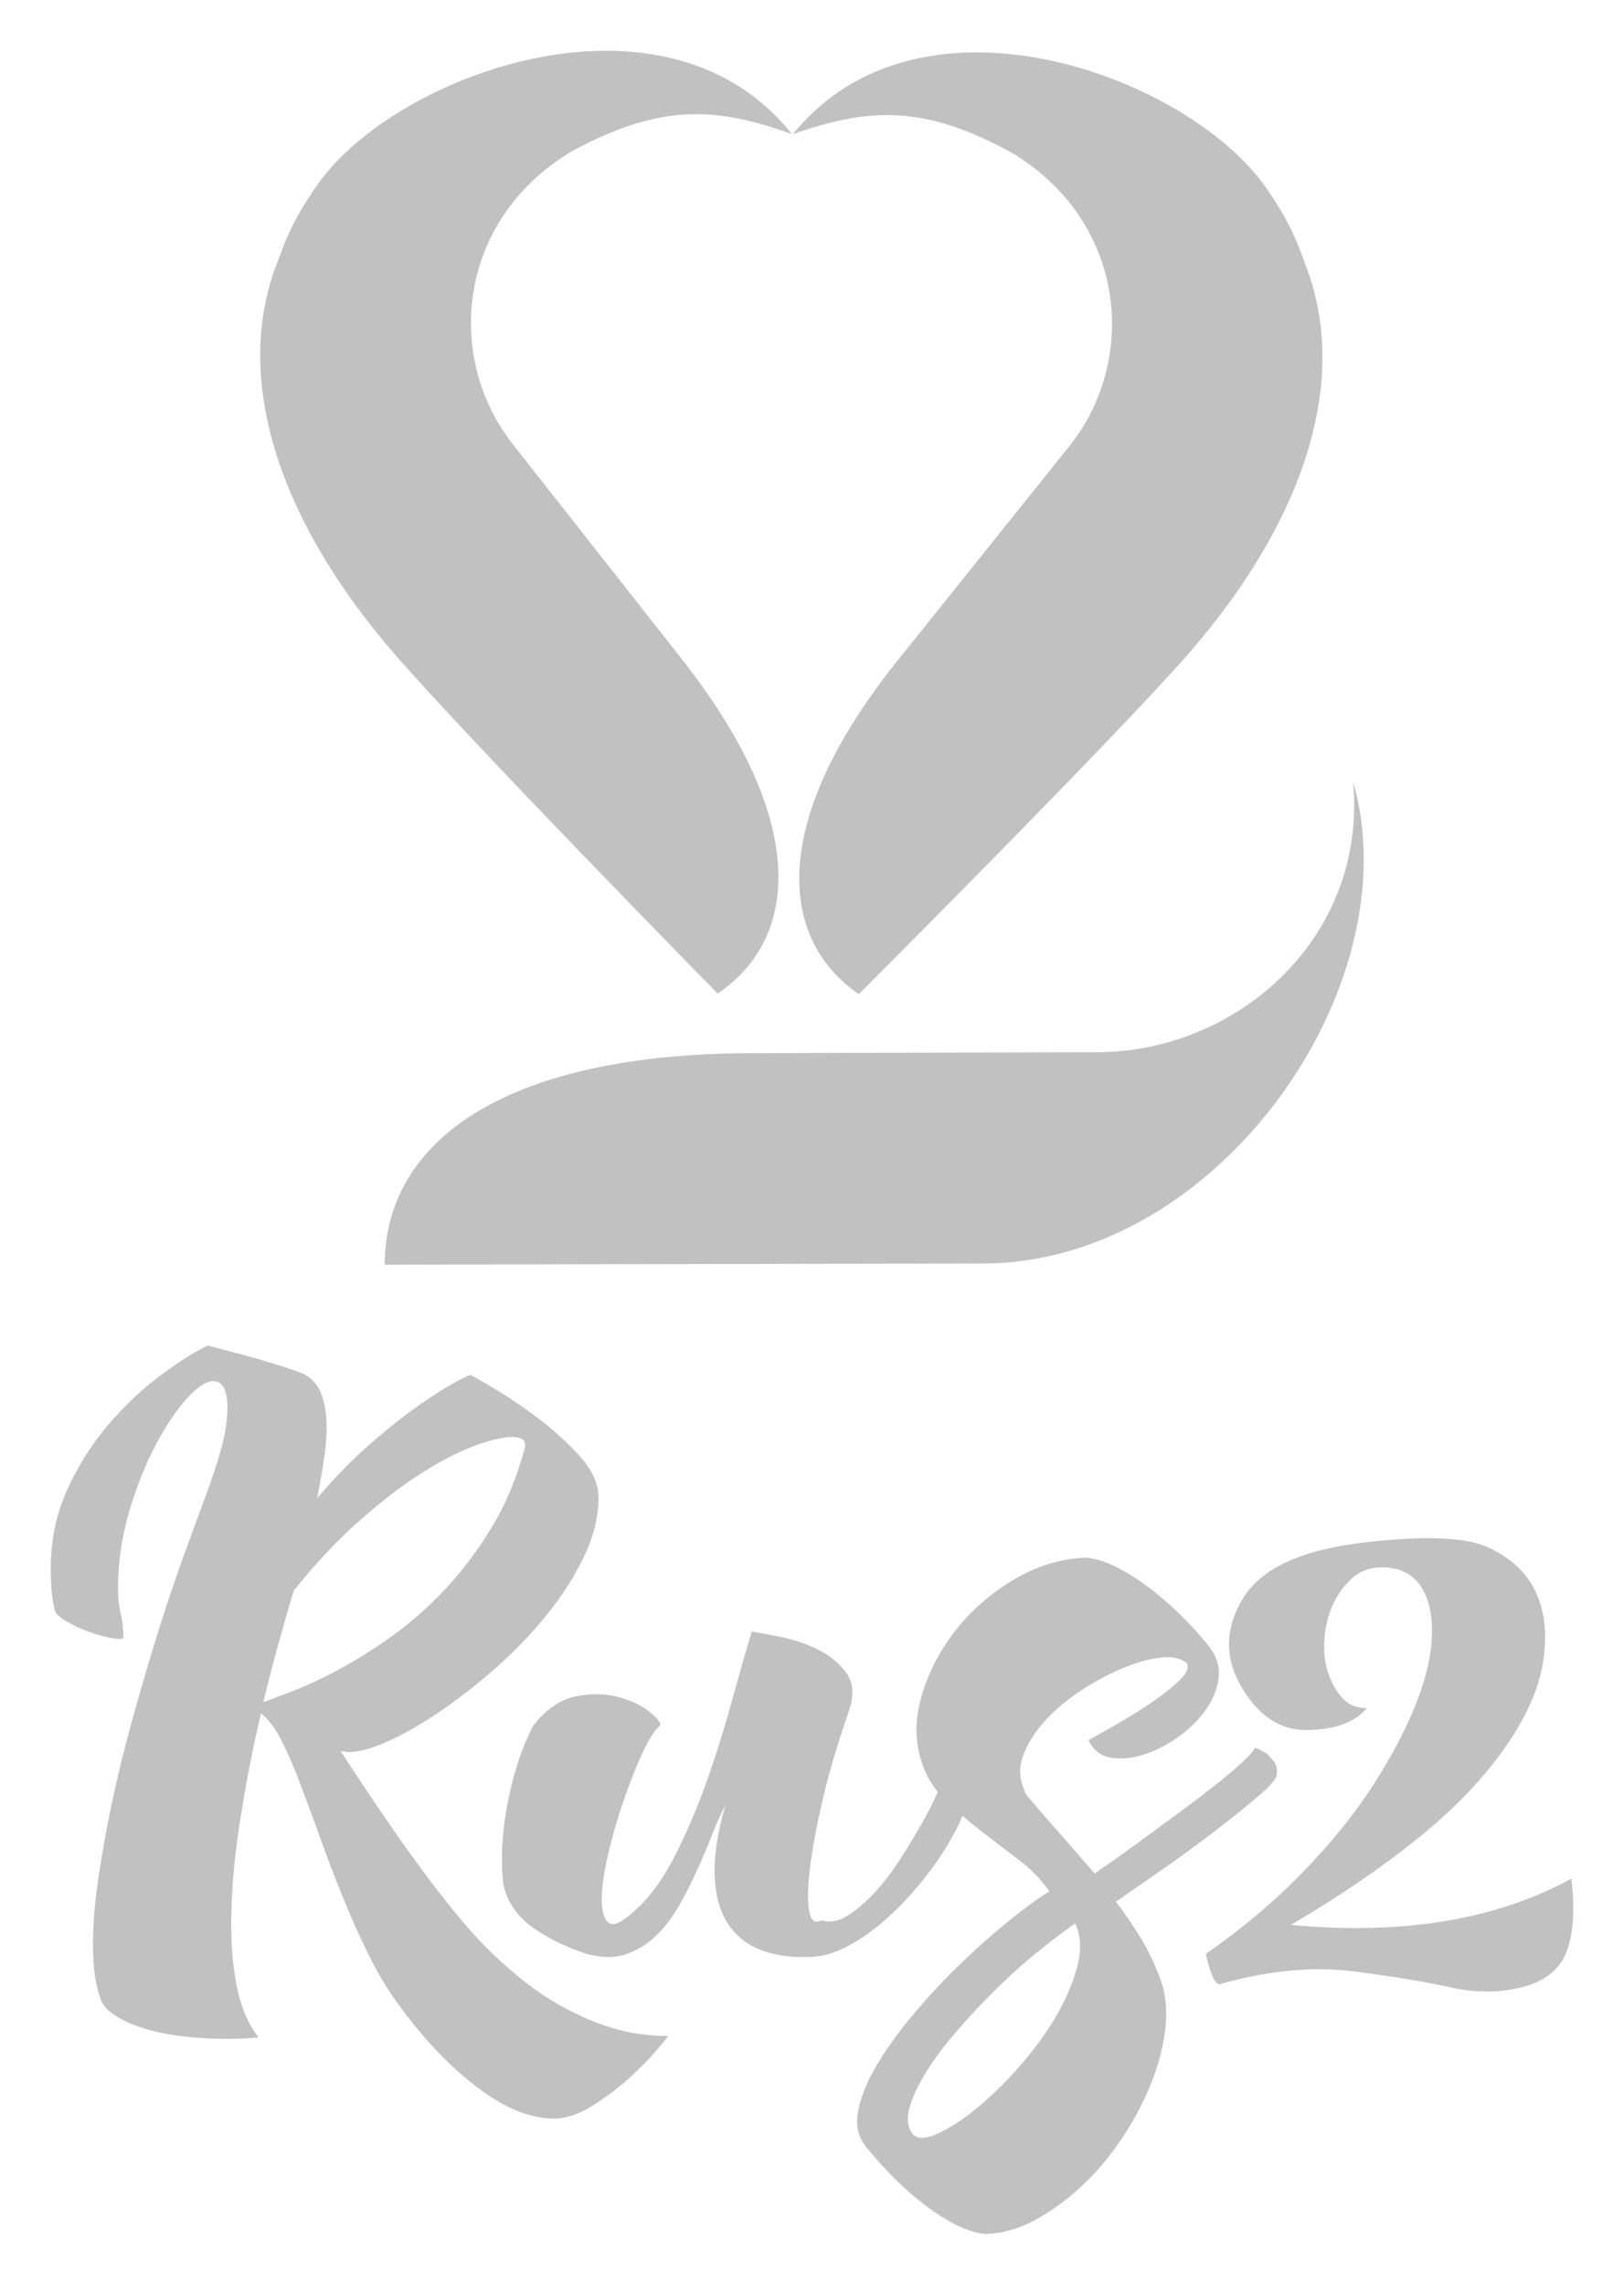
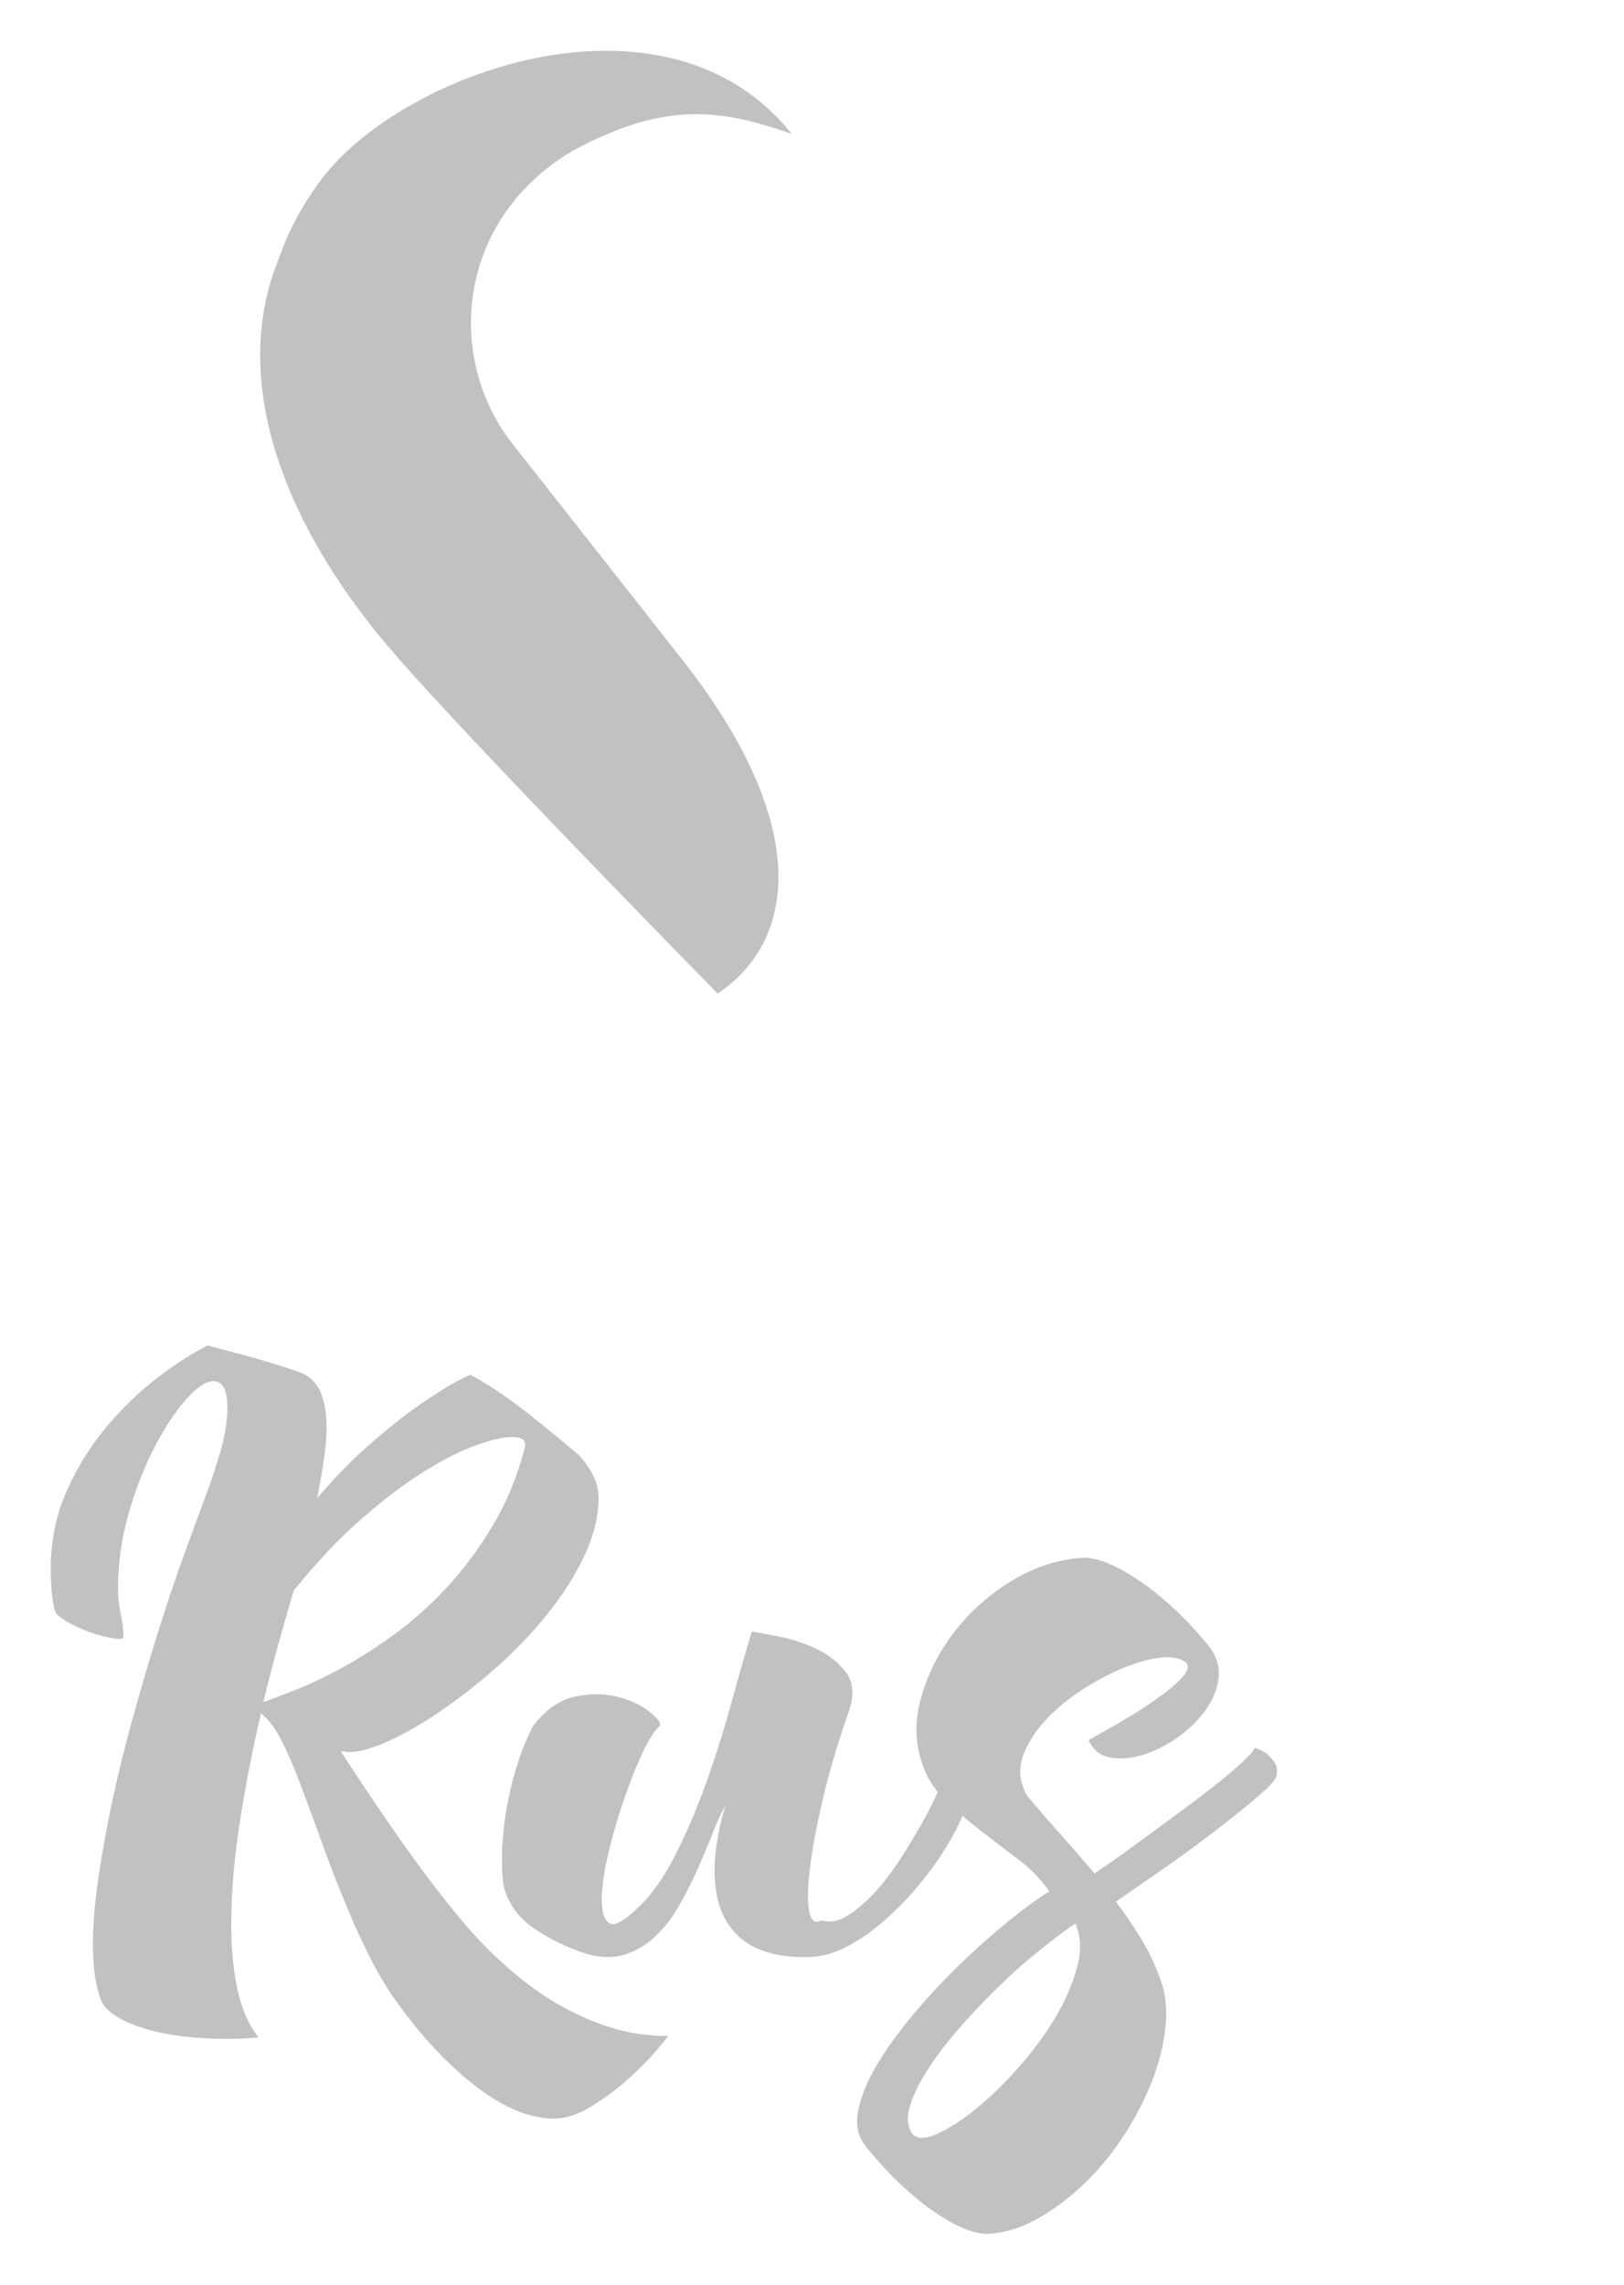
<svg xmlns="http://www.w3.org/2000/svg" viewBox="0 0 32.00 45.00" data-guides="{&quot;vertical&quot;:[],&quot;horizontal&quot;:[]}">
  <defs />
-   <path fill="#C1C1C1" stroke="none" fill-opacity="1" stroke-width="1" stroke-opacity="1" id="tSvge1fc31f225" title="Path 2" d="M12.603 40.061C12.403 40.036 12.164 39.978 11.887 39.885C11.61 39.792 11.304 39.65 10.97 39.46C10.636 39.269 10.285 39.007 9.916 38.675C9.618 38.41 9.32 38.098 9.023 37.736C8.725 37.374 8.435 36.997 8.153 36.606C7.871 36.215 7.606 35.836 7.36 35.469C7.114 35.103 6.898 34.778 6.714 34.494C6.729 34.494 6.744 34.494 6.76 34.494C6.78 34.494 6.798 34.497 6.813 34.502C6.829 34.507 6.847 34.509 6.867 34.509C7.072 34.509 7.337 34.436 7.66 34.289C7.983 34.142 8.327 33.945 8.691 33.695C9.056 33.446 9.423 33.157 9.793 32.83C10.162 32.502 10.496 32.153 10.793 31.781C11.091 31.409 11.332 31.028 11.517 30.637C11.702 30.246 11.794 29.864 11.794 29.492C11.794 29.219 11.663 28.94 11.402 28.656C11.14 28.373 10.85 28.113 10.531 27.879C10.162 27.605 9.746 27.341 9.284 27.086C9.284 27.067 9.192 27.106 9.007 27.204C8.822 27.302 8.581 27.453 8.283 27.659C7.986 27.864 7.657 28.123 7.298 28.437C6.938 28.749 6.589 29.107 6.25 29.508C6.301 29.244 6.345 28.994 6.381 28.759C6.417 28.524 6.435 28.309 6.435 28.113C6.435 27.849 6.399 27.627 6.327 27.446C6.255 27.265 6.137 27.136 5.973 27.057C5.829 26.999 5.652 26.937 5.442 26.874C5.231 26.811 5.023 26.749 4.818 26.691C4.582 26.632 4.341 26.568 4.095 26.5C3.796 26.647 3.471 26.855 3.117 27.124C2.763 27.393 2.426 27.715 2.108 28.092C1.79 28.469 1.526 28.892 1.316 29.361C1.105 29.83 1 30.344 1 30.901C1 31.038 1.005 31.173 1.015 31.305C1.026 31.437 1.046 31.571 1.077 31.708C1.087 31.767 1.146 31.83 1.254 31.899C1.362 31.967 1.485 32.031 1.623 32.089C1.762 32.148 1.901 32.194 2.039 32.228C2.178 32.263 2.283 32.28 2.355 32.28C2.406 32.28 2.432 32.27 2.432 32.25C2.432 32.094 2.414 31.938 2.378 31.781C2.342 31.625 2.325 31.463 2.325 31.297C2.325 30.789 2.396 30.287 2.54 29.793C2.684 29.299 2.856 28.861 3.057 28.48C3.257 28.098 3.462 27.79 3.672 27.556C3.882 27.321 4.06 27.203 4.204 27.203C4.388 27.203 4.481 27.379 4.481 27.732C4.481 27.966 4.442 28.226 4.365 28.509C4.288 28.793 4.181 29.121 4.042 29.492C3.903 29.864 3.744 30.299 3.564 30.797C3.385 31.296 3.192 31.883 2.987 32.558C2.853 32.998 2.717 33.47 2.579 33.974C2.44 34.478 2.317 34.984 2.209 35.492C2.101 36.001 2.011 36.497 1.94 36.981C1.867 37.466 1.832 37.903 1.832 38.294C1.832 38.754 1.883 39.116 1.986 39.38C2.026 39.498 2.124 39.605 2.278 39.703C2.432 39.801 2.619 39.883 2.84 39.952C3.061 40.02 3.312 40.072 3.595 40.106C3.877 40.14 4.166 40.157 4.464 40.157C4.577 40.157 4.682 40.155 4.78 40.15C4.878 40.145 4.982 40.138 5.096 40.128C4.901 39.883 4.762 39.571 4.68 39.189C4.597 38.808 4.556 38.382 4.556 37.913C4.556 37.287 4.613 36.612 4.726 35.888C4.838 35.165 4.977 34.45 5.142 33.746C5.274 33.844 5.403 34.011 5.527 34.245C5.65 34.48 5.773 34.758 5.896 35.081C6.02 35.404 6.151 35.759 6.289 36.145C6.428 36.532 6.576 36.923 6.736 37.319C6.895 37.715 7.069 38.106 7.259 38.492C7.449 38.878 7.661 39.228 7.898 39.541C8.38 40.196 8.888 40.724 9.422 41.126C9.956 41.527 10.454 41.727 10.916 41.727C11.152 41.727 11.403 41.644 11.67 41.477C11.936 41.311 12.18 41.127 12.401 40.927C12.622 40.727 12.804 40.541 12.948 40.37C13.092 40.199 13.164 40.108 13.164 40.098C13.123 40.098 13.082 40.098 13.041 40.098C12.949 40.098 12.802 40.086 12.602 40.062C12.602 40.062 12.602 40.061 12.603 40.061ZM5.789 33.298C5.522 33.401 5.322 33.476 5.189 33.526C5.27 33.184 5.355 32.853 5.443 32.535C5.53 32.217 5.615 31.917 5.697 31.633C5.728 31.53 5.759 31.427 5.79 31.325C6.231 30.777 6.672 30.31 7.114 29.924C7.555 29.538 7.968 29.224 8.353 28.985C8.739 28.745 9.082 28.572 9.385 28.464C9.688 28.356 9.921 28.303 10.086 28.303C10.26 28.303 10.347 28.352 10.347 28.449C10.347 28.464 10.347 28.479 10.347 28.493C10.194 29.08 9.978 29.604 9.7 30.063C9.423 30.523 9.118 30.931 8.784 31.288C8.45 31.645 8.099 31.956 7.729 32.22C7.36 32.484 7.011 32.704 6.682 32.88C6.353 33.056 6.056 33.195 5.789 33.298Z" />
+   <path fill="#C1C1C1" stroke="none" fill-opacity="1" stroke-width="1" stroke-opacity="1" id="tSvge1fc31f225" title="Path 2" d="M12.603 40.061C12.403 40.036 12.164 39.978 11.887 39.885C11.61 39.792 11.304 39.65 10.97 39.46C10.636 39.269 10.285 39.007 9.916 38.675C9.618 38.41 9.32 38.098 9.023 37.736C8.725 37.374 8.435 36.997 8.153 36.606C7.871 36.215 7.606 35.836 7.36 35.469C7.114 35.103 6.898 34.778 6.714 34.494C6.729 34.494 6.744 34.494 6.76 34.494C6.78 34.494 6.798 34.497 6.813 34.502C6.829 34.507 6.847 34.509 6.867 34.509C7.072 34.509 7.337 34.436 7.66 34.289C7.983 34.142 8.327 33.945 8.691 33.695C9.056 33.446 9.423 33.157 9.793 32.83C10.162 32.502 10.496 32.153 10.793 31.781C11.091 31.409 11.332 31.028 11.517 30.637C11.702 30.246 11.794 29.864 11.794 29.492C11.794 29.219 11.663 28.94 11.402 28.656C10.162 27.605 9.746 27.341 9.284 27.086C9.284 27.067 9.192 27.106 9.007 27.204C8.822 27.302 8.581 27.453 8.283 27.659C7.986 27.864 7.657 28.123 7.298 28.437C6.938 28.749 6.589 29.107 6.25 29.508C6.301 29.244 6.345 28.994 6.381 28.759C6.417 28.524 6.435 28.309 6.435 28.113C6.435 27.849 6.399 27.627 6.327 27.446C6.255 27.265 6.137 27.136 5.973 27.057C5.829 26.999 5.652 26.937 5.442 26.874C5.231 26.811 5.023 26.749 4.818 26.691C4.582 26.632 4.341 26.568 4.095 26.5C3.796 26.647 3.471 26.855 3.117 27.124C2.763 27.393 2.426 27.715 2.108 28.092C1.79 28.469 1.526 28.892 1.316 29.361C1.105 29.83 1 30.344 1 30.901C1 31.038 1.005 31.173 1.015 31.305C1.026 31.437 1.046 31.571 1.077 31.708C1.087 31.767 1.146 31.83 1.254 31.899C1.362 31.967 1.485 32.031 1.623 32.089C1.762 32.148 1.901 32.194 2.039 32.228C2.178 32.263 2.283 32.28 2.355 32.28C2.406 32.28 2.432 32.27 2.432 32.25C2.432 32.094 2.414 31.938 2.378 31.781C2.342 31.625 2.325 31.463 2.325 31.297C2.325 30.789 2.396 30.287 2.54 29.793C2.684 29.299 2.856 28.861 3.057 28.48C3.257 28.098 3.462 27.79 3.672 27.556C3.882 27.321 4.06 27.203 4.204 27.203C4.388 27.203 4.481 27.379 4.481 27.732C4.481 27.966 4.442 28.226 4.365 28.509C4.288 28.793 4.181 29.121 4.042 29.492C3.903 29.864 3.744 30.299 3.564 30.797C3.385 31.296 3.192 31.883 2.987 32.558C2.853 32.998 2.717 33.47 2.579 33.974C2.44 34.478 2.317 34.984 2.209 35.492C2.101 36.001 2.011 36.497 1.94 36.981C1.867 37.466 1.832 37.903 1.832 38.294C1.832 38.754 1.883 39.116 1.986 39.38C2.026 39.498 2.124 39.605 2.278 39.703C2.432 39.801 2.619 39.883 2.84 39.952C3.061 40.02 3.312 40.072 3.595 40.106C3.877 40.14 4.166 40.157 4.464 40.157C4.577 40.157 4.682 40.155 4.78 40.15C4.878 40.145 4.982 40.138 5.096 40.128C4.901 39.883 4.762 39.571 4.68 39.189C4.597 38.808 4.556 38.382 4.556 37.913C4.556 37.287 4.613 36.612 4.726 35.888C4.838 35.165 4.977 34.45 5.142 33.746C5.274 33.844 5.403 34.011 5.527 34.245C5.65 34.48 5.773 34.758 5.896 35.081C6.02 35.404 6.151 35.759 6.289 36.145C6.428 36.532 6.576 36.923 6.736 37.319C6.895 37.715 7.069 38.106 7.259 38.492C7.449 38.878 7.661 39.228 7.898 39.541C8.38 40.196 8.888 40.724 9.422 41.126C9.956 41.527 10.454 41.727 10.916 41.727C11.152 41.727 11.403 41.644 11.67 41.477C11.936 41.311 12.18 41.127 12.401 40.927C12.622 40.727 12.804 40.541 12.948 40.37C13.092 40.199 13.164 40.108 13.164 40.098C13.123 40.098 13.082 40.098 13.041 40.098C12.949 40.098 12.802 40.086 12.602 40.062C12.602 40.062 12.602 40.061 12.603 40.061ZM5.789 33.298C5.522 33.401 5.322 33.476 5.189 33.526C5.27 33.184 5.355 32.853 5.443 32.535C5.53 32.217 5.615 31.917 5.697 31.633C5.728 31.53 5.759 31.427 5.79 31.325C6.231 30.777 6.672 30.31 7.114 29.924C7.555 29.538 7.968 29.224 8.353 28.985C8.739 28.745 9.082 28.572 9.385 28.464C9.688 28.356 9.921 28.303 10.086 28.303C10.26 28.303 10.347 28.352 10.347 28.449C10.347 28.464 10.347 28.479 10.347 28.493C10.194 29.08 9.978 29.604 9.7 30.063C9.423 30.523 9.118 30.931 8.784 31.288C8.45 31.645 8.099 31.956 7.729 32.22C7.36 32.484 7.011 32.704 6.682 32.88C6.353 33.056 6.056 33.195 5.789 33.298Z" />
  <path fill="#C1C1C1" stroke="none" fill-opacity="1" stroke-width="1" stroke-opacity="1" id="tSvg16a1a1dcf5" title="Path 3" d="M22.48 38.175C22.326 37.921 22.162 37.681 21.987 37.456C22.213 37.3 22.505 37.097 22.865 36.848C23.224 36.598 23.573 36.344 23.912 36.085C24.25 35.826 24.543 35.591 24.789 35.381C25.036 35.171 25.159 35.026 25.159 34.948C25.169 34.84 25.151 34.757 25.105 34.699C25.059 34.64 25.011 34.586 24.959 34.537C24.897 34.498 24.82 34.459 24.728 34.42C24.697 34.489 24.61 34.588 24.466 34.72C24.322 34.852 24.145 35.002 23.935 35.168C23.724 35.334 23.496 35.507 23.25 35.689C23.003 35.87 22.767 36.043 22.541 36.209C22.315 36.376 22.115 36.52 21.941 36.642C21.766 36.765 21.643 36.85 21.571 36.899C21.509 36.831 21.443 36.755 21.371 36.671C21.299 36.589 21.214 36.491 21.117 36.378C21.019 36.266 20.898 36.129 20.755 35.967C20.611 35.806 20.437 35.603 20.231 35.359C20.211 35.33 20.19 35.285 20.17 35.227C20.077 35.002 20.08 34.77 20.178 34.53C20.275 34.29 20.427 34.063 20.632 33.848C20.837 33.633 21.078 33.437 21.355 33.261C21.633 33.085 21.905 32.943 22.172 32.836C22.439 32.728 22.682 32.665 22.903 32.645C23.124 32.626 23.286 32.665 23.388 32.763C23.429 32.841 23.391 32.941 23.273 33.063C23.155 33.185 22.996 33.318 22.795 33.459C22.595 33.601 22.374 33.743 22.133 33.885C21.892 34.026 21.664 34.156 21.448 34.274C21.54 34.469 21.686 34.584 21.886 34.618C22.087 34.652 22.302 34.632 22.533 34.559C22.764 34.486 22.99 34.371 23.211 34.215C23.431 34.058 23.613 33.88 23.758 33.679C23.901 33.479 23.986 33.268 24.012 33.049C24.037 32.829 23.974 32.621 23.82 32.425C23.706 32.278 23.555 32.107 23.365 31.911C23.175 31.715 22.97 31.53 22.75 31.354C22.529 31.178 22.301 31.026 22.064 30.899C21.828 30.772 21.608 30.698 21.402 30.679C20.899 30.698 20.419 30.846 19.963 31.119C19.506 31.393 19.121 31.733 18.808 32.138C18.495 32.544 18.275 32.982 18.146 33.452C18.018 33.921 18.031 34.361 18.185 34.772C18.251 34.962 18.349 35.136 18.477 35.293C18.47 35.31 18.462 35.327 18.455 35.345C18.377 35.52 18.275 35.721 18.147 35.946C18.018 36.171 17.875 36.406 17.716 36.65C17.556 36.895 17.39 37.11 17.215 37.296C17.041 37.481 16.866 37.628 16.692 37.736C16.517 37.843 16.348 37.873 16.183 37.823C16.06 37.892 15.98 37.831 15.944 37.64C15.909 37.449 15.914 37.166 15.96 36.789C16.006 36.413 16.09 35.961 16.214 35.432C16.337 34.904 16.507 34.332 16.722 33.716C16.835 33.394 16.817 33.134 16.669 32.938C16.52 32.743 16.328 32.589 16.091 32.477C15.855 32.364 15.609 32.284 15.352 32.234C15.095 32.186 14.915 32.151 14.813 32.132C14.679 32.581 14.539 33.075 14.39 33.613C14.241 34.151 14.074 34.675 13.89 35.183C13.705 35.692 13.499 36.164 13.274 36.599C13.048 37.035 12.796 37.375 12.52 37.619C12.273 37.854 12.101 37.939 12.003 37.876C11.906 37.812 11.857 37.661 11.857 37.42C11.857 37.18 11.898 36.885 11.98 36.533C12.063 36.181 12.162 35.831 12.281 35.484C12.399 35.138 12.522 34.824 12.65 34.545C12.779 34.267 12.894 34.084 12.997 33.995C13.038 33.956 12.982 33.871 12.828 33.739C12.674 33.606 12.468 33.504 12.212 33.431C11.955 33.357 11.671 33.35 11.357 33.409C11.044 33.468 10.76 33.663 10.503 33.995C10.401 34.191 10.308 34.411 10.226 34.656C10.143 34.9 10.074 35.159 10.018 35.433C9.961 35.707 9.923 35.988 9.902 36.277C9.882 36.565 9.887 36.842 9.917 37.106C9.989 37.448 10.177 37.729 10.479 37.949C10.782 38.169 11.144 38.348 11.565 38.485C11.853 38.562 12.106 38.566 12.327 38.492C12.548 38.418 12.745 38.299 12.92 38.132C13.094 37.966 13.248 37.765 13.382 37.531C13.515 37.296 13.636 37.059 13.743 36.82C13.851 36.58 13.948 36.348 14.036 36.123C14.123 35.898 14.208 35.712 14.29 35.565C14.136 36.103 14.066 36.563 14.082 36.944C14.097 37.326 14.182 37.636 14.336 37.876C14.49 38.116 14.7 38.289 14.967 38.397C15.234 38.505 15.537 38.553 15.876 38.544C16.122 38.553 16.373 38.494 16.63 38.368C16.887 38.241 17.133 38.077 17.369 37.876C17.605 37.676 17.826 37.456 18.031 37.216C18.236 36.976 18.413 36.742 18.561 36.512C18.71 36.282 18.826 36.077 18.908 35.895C18.93 35.848 18.948 35.804 18.963 35.763C19.079 35.862 19.199 35.959 19.323 36.056C19.57 36.247 19.816 36.436 20.063 36.621C20.309 36.807 20.514 37.017 20.678 37.252C20.442 37.398 20.167 37.599 19.854 37.853C19.541 38.107 19.225 38.389 18.907 38.697C18.589 39.005 18.286 39.33 17.999 39.672C17.712 40.014 17.473 40.344 17.283 40.662C17.093 40.98 16.97 41.279 16.913 41.557C16.857 41.836 16.9 42.069 17.044 42.254C17.157 42.401 17.306 42.572 17.491 42.768C17.675 42.964 17.876 43.149 18.091 43.325C18.307 43.501 18.53 43.653 18.761 43.78C18.992 43.907 19.21 43.98 19.416 44C19.755 43.99 20.088 43.895 20.416 43.714C20.745 43.533 21.055 43.303 21.348 43.025C21.64 42.746 21.902 42.431 22.133 42.078C22.364 41.726 22.552 41.367 22.695 41C22.839 40.633 22.929 40.274 22.965 39.922C23.001 39.57 22.967 39.256 22.865 38.983C22.762 38.699 22.634 38.43 22.48 38.176C22.48 38.175 22.48 38.175 22.48 38.175ZM21.225 38.741C21.138 39.068 20.994 39.401 20.794 39.738C20.594 40.075 20.352 40.403 20.07 40.721C19.788 41.039 19.508 41.31 19.231 41.535C18.954 41.76 18.7 41.924 18.469 42.027C18.238 42.13 18.076 42.132 17.984 42.034C17.882 41.897 17.861 41.721 17.923 41.506C17.984 41.291 18.095 41.056 18.254 40.802C18.413 40.548 18.613 40.281 18.854 40.002C19.095 39.724 19.349 39.452 19.616 39.188C19.883 38.924 20.155 38.679 20.432 38.455C20.709 38.23 20.961 38.039 21.187 37.883C21.299 38.127 21.312 38.413 21.225 38.741Z" />
-   <path fill="#C1C1C1" stroke="none" fill-opacity="1" stroke-width="1" stroke-opacity="1" id="tSvg358b878fdf" title="Path 4" d="M30.964 37.002C29.475 37.814 27.633 38.117 25.436 37.912C26.37 37.364 27.194 36.804 27.907 36.232C28.621 35.66 29.193 35.071 29.624 34.465C30.055 33.858 30.315 33.289 30.402 32.755C30.489 32.222 30.446 31.763 30.271 31.376C30.096 30.99 29.783 30.692 29.332 30.481C28.88 30.271 28.049 30.239 26.837 30.386C25.625 30.532 24.843 30.899 24.489 31.486C24.135 32.073 24.127 32.655 24.466 33.232C24.805 33.809 25.244 34.09 25.783 34.075C26.322 34.061 26.704 33.916 26.93 33.643C26.724 33.643 26.561 33.572 26.438 33.43C26.314 33.288 26.222 33.117 26.16 32.916C26.099 32.716 26.078 32.496 26.099 32.256C26.119 32.017 26.176 31.797 26.268 31.596C26.36 31.396 26.486 31.224 26.646 31.082C26.805 30.941 26.998 30.87 27.223 30.87C27.562 30.87 27.813 30.985 27.977 31.215C28.142 31.445 28.221 31.762 28.216 32.168C28.211 32.574 28.108 33.032 27.908 33.54C27.708 34.048 27.426 34.586 27.061 35.154C26.697 35.721 26.235 36.293 25.675 36.87C25.116 37.447 24.477 37.985 23.759 38.484C23.861 38.933 23.964 39.129 24.067 39.07C25.021 38.806 25.893 38.726 26.683 38.829C27.474 38.931 28.108 39.036 28.585 39.144C29.063 39.252 29.524 39.252 29.971 39.144C30.418 39.036 30.713 38.811 30.856 38.469C31 38.127 31.036 37.638 30.964 37.002C30.964 37.002 30.964 37.002 30.964 37.002Z" />
  <path fill="#C1C1C1" stroke="none" fill-opacity="1" stroke-width="1" stroke-opacity="1" id="tSvg41da19a985" title="Path 5" d="M14.139 19.567C14.14 19.567 14.14 19.568 14.141 19.568C15.746 18.491 15.95 16.168 13.426 12.971C12.319 11.564 11.213 10.158 10.106 8.751C10.063 8.697 10.022 8.641 9.982 8.586C9.976 8.576 9.97 8.567 9.963 8.557C9.94 8.525 9.918 8.491 9.896 8.458C8.789 6.743 9.133 4.253 11.264 2.982C11.264 2.982 11.264 2.982 11.263 2.982C13.022 2.029 14.111 2.107 15.601 2.639C13.115 -0.486 7.824 1.437 6.271 3.615C5.716 4.394 5.578 4.882 5.478 5.132C4.571 7.393 5.455 10.198 7.758 12.862C9.26 14.598 14.083 19.51 14.139 19.567C14.139 19.567 14.139 19.567 14.139 19.567Z" />
-   <path fill="#C1C1C1" stroke="none" fill-opacity="1" stroke-width="1" stroke-opacity="1" id="tSvge9fc077e99" title="Path 6" d="M19.96 3.021C19.96 3.021 19.96 3.021 19.959 3.021C22.09 4.317 22.402 6.83 21.257 8.535C21.247 8.549 21.239 8.562 21.229 8.575C21.21 8.603 21.19 8.63 21.17 8.658C21.14 8.7 21.108 8.741 21.075 8.783C21.071 8.788 21.067 8.794 21.062 8.799C19.942 10.196 18.822 11.593 17.702 12.99C15.147 16.164 15.329 18.489 16.923 19.58C16.923 19.58 21.842 14.664 23.37 12.93C25.698 10.287 26.609 7.49 25.725 5.221C25.627 4.969 25.494 4.479 24.947 3.697C23.416 1.505 18.142 -0.465 15.626 2.64C17.121 2.121 18.211 2.053 19.96 3.022C19.96 3.021 19.96 3.021 19.96 3.021Z" />
-   <path fill="#C1C1C1" stroke="none" fill-opacity="1" stroke-width="1" stroke-opacity="1" id="tSvg3230a6c167" title="Path 7" d="M21.618 20.724C19.364 20.73 17.11 20.736 14.856 20.742C9.726 20.747 7.579 22.612 7.581 24.909C11.506 24.902 15.431 24.894 19.356 24.886C19.356 24.886 19.357 24.886 19.359 24.886C24.02 24.887 27.819 19.396 26.662 15.394C26.945 18.481 24.364 20.722 21.618 20.724C21.618 20.724 21.618 20.724 21.618 20.724Z" />
</svg>